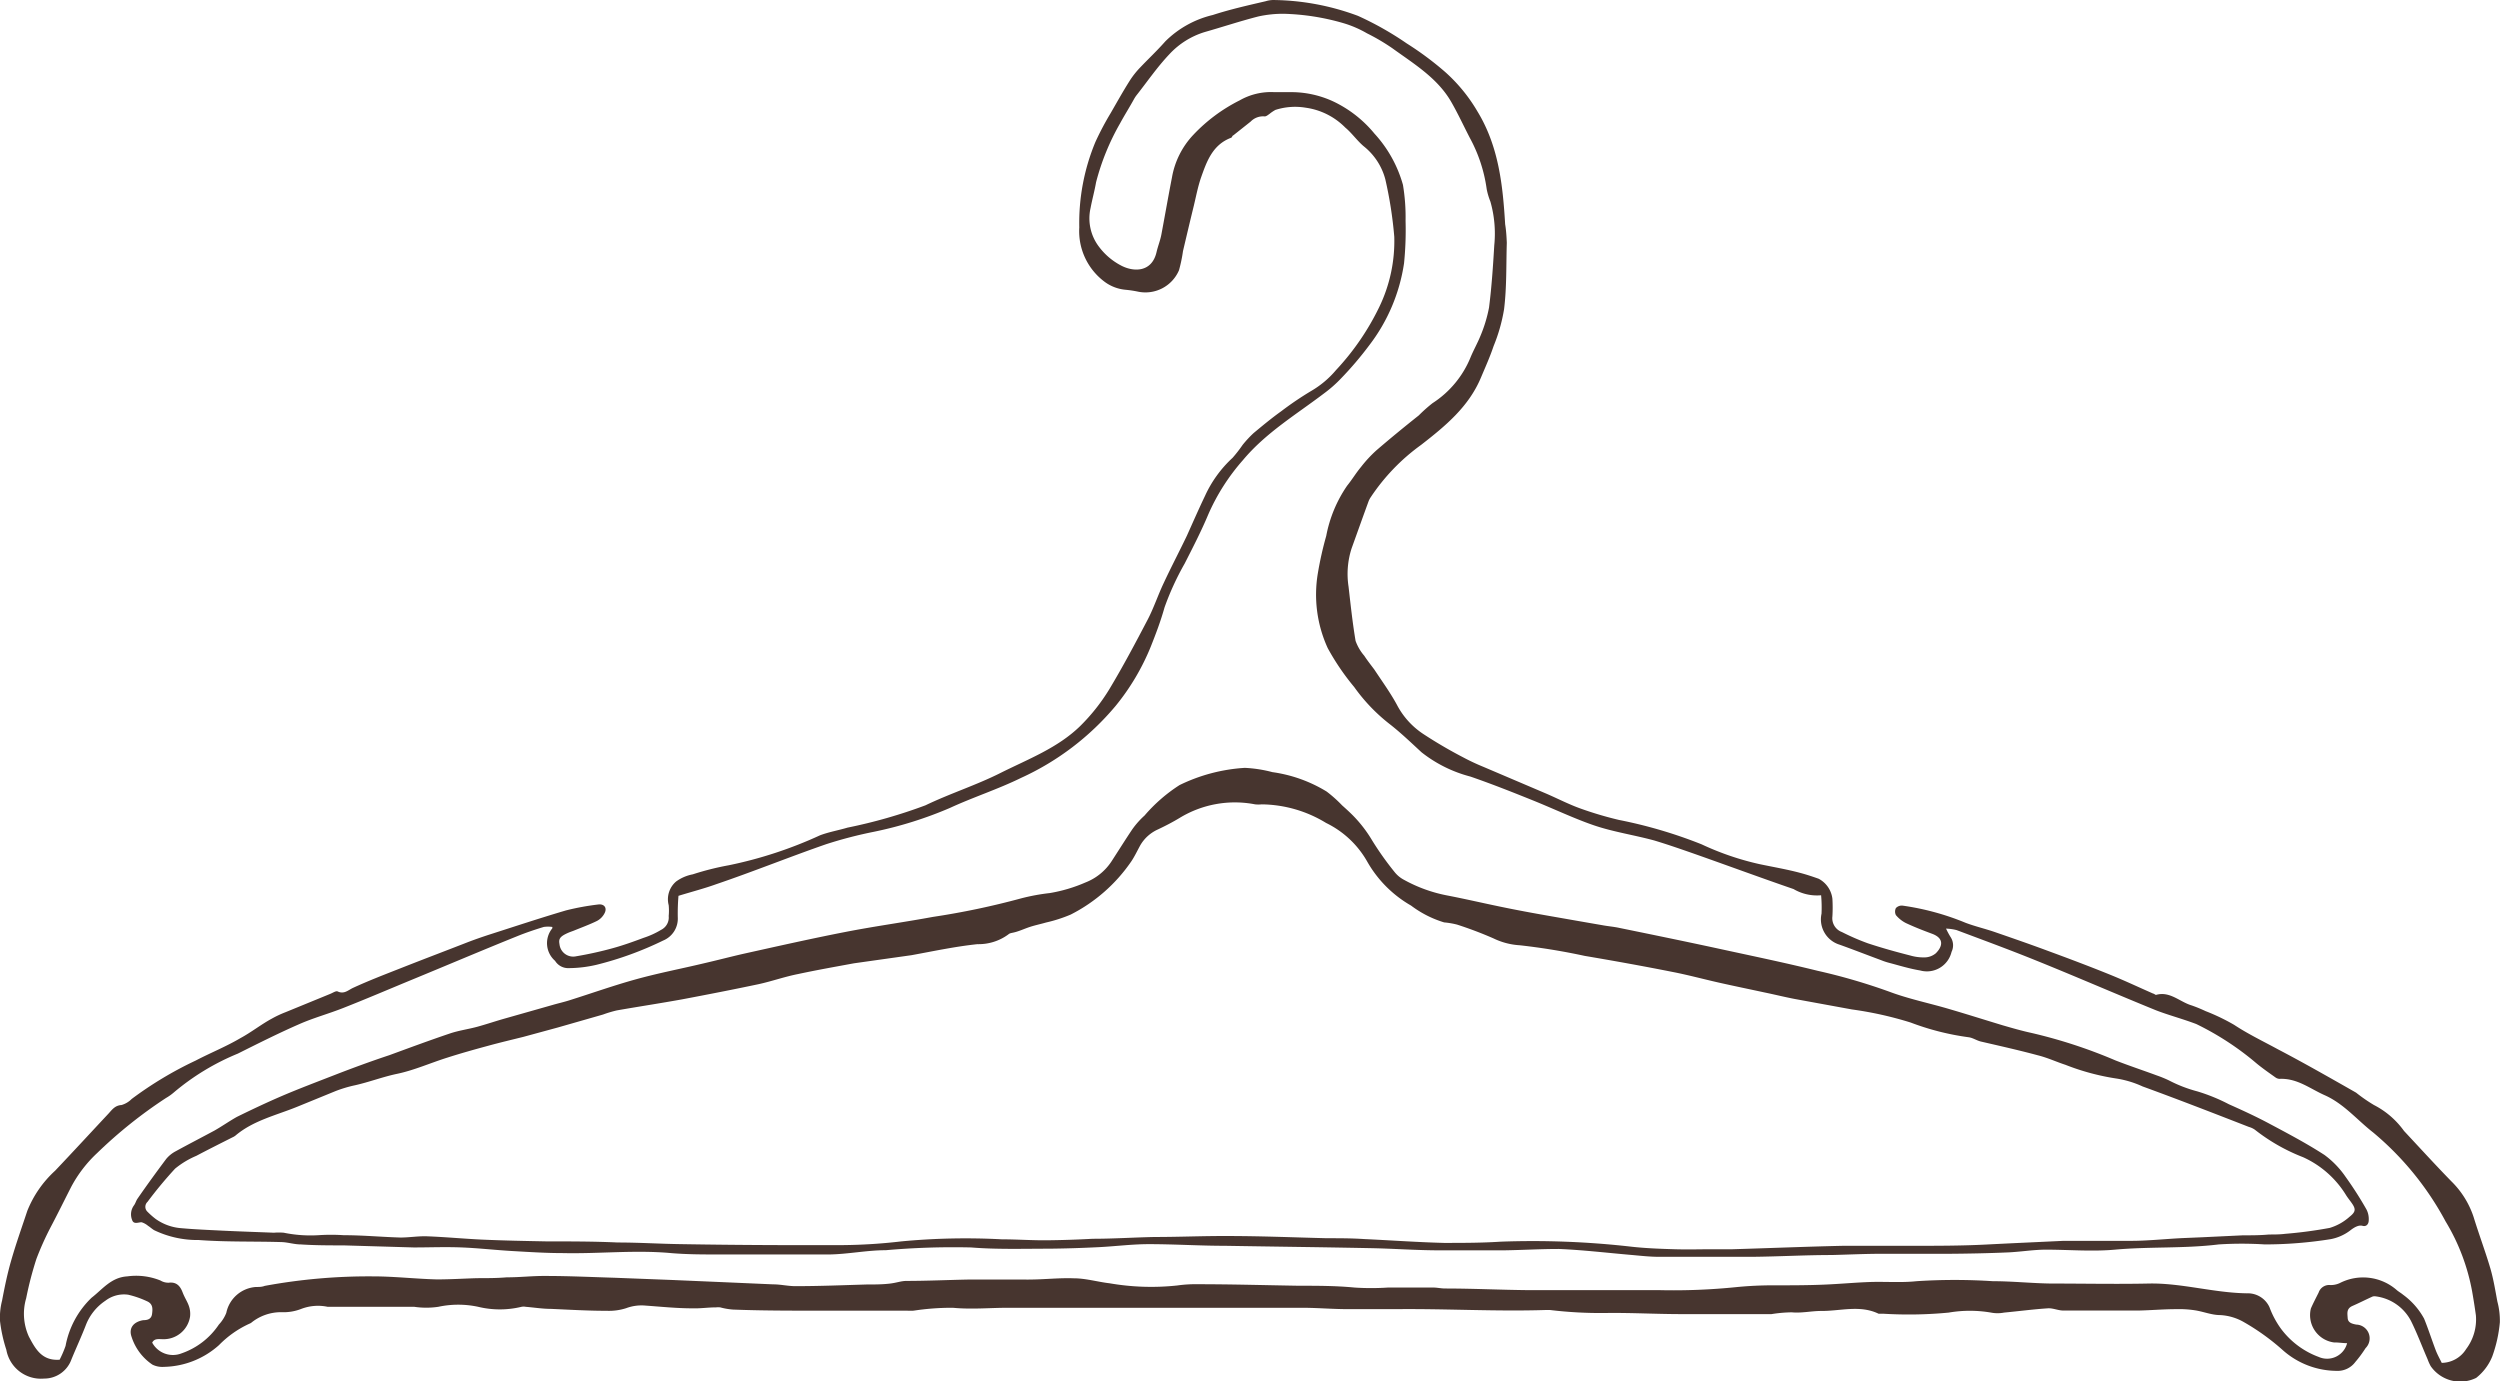
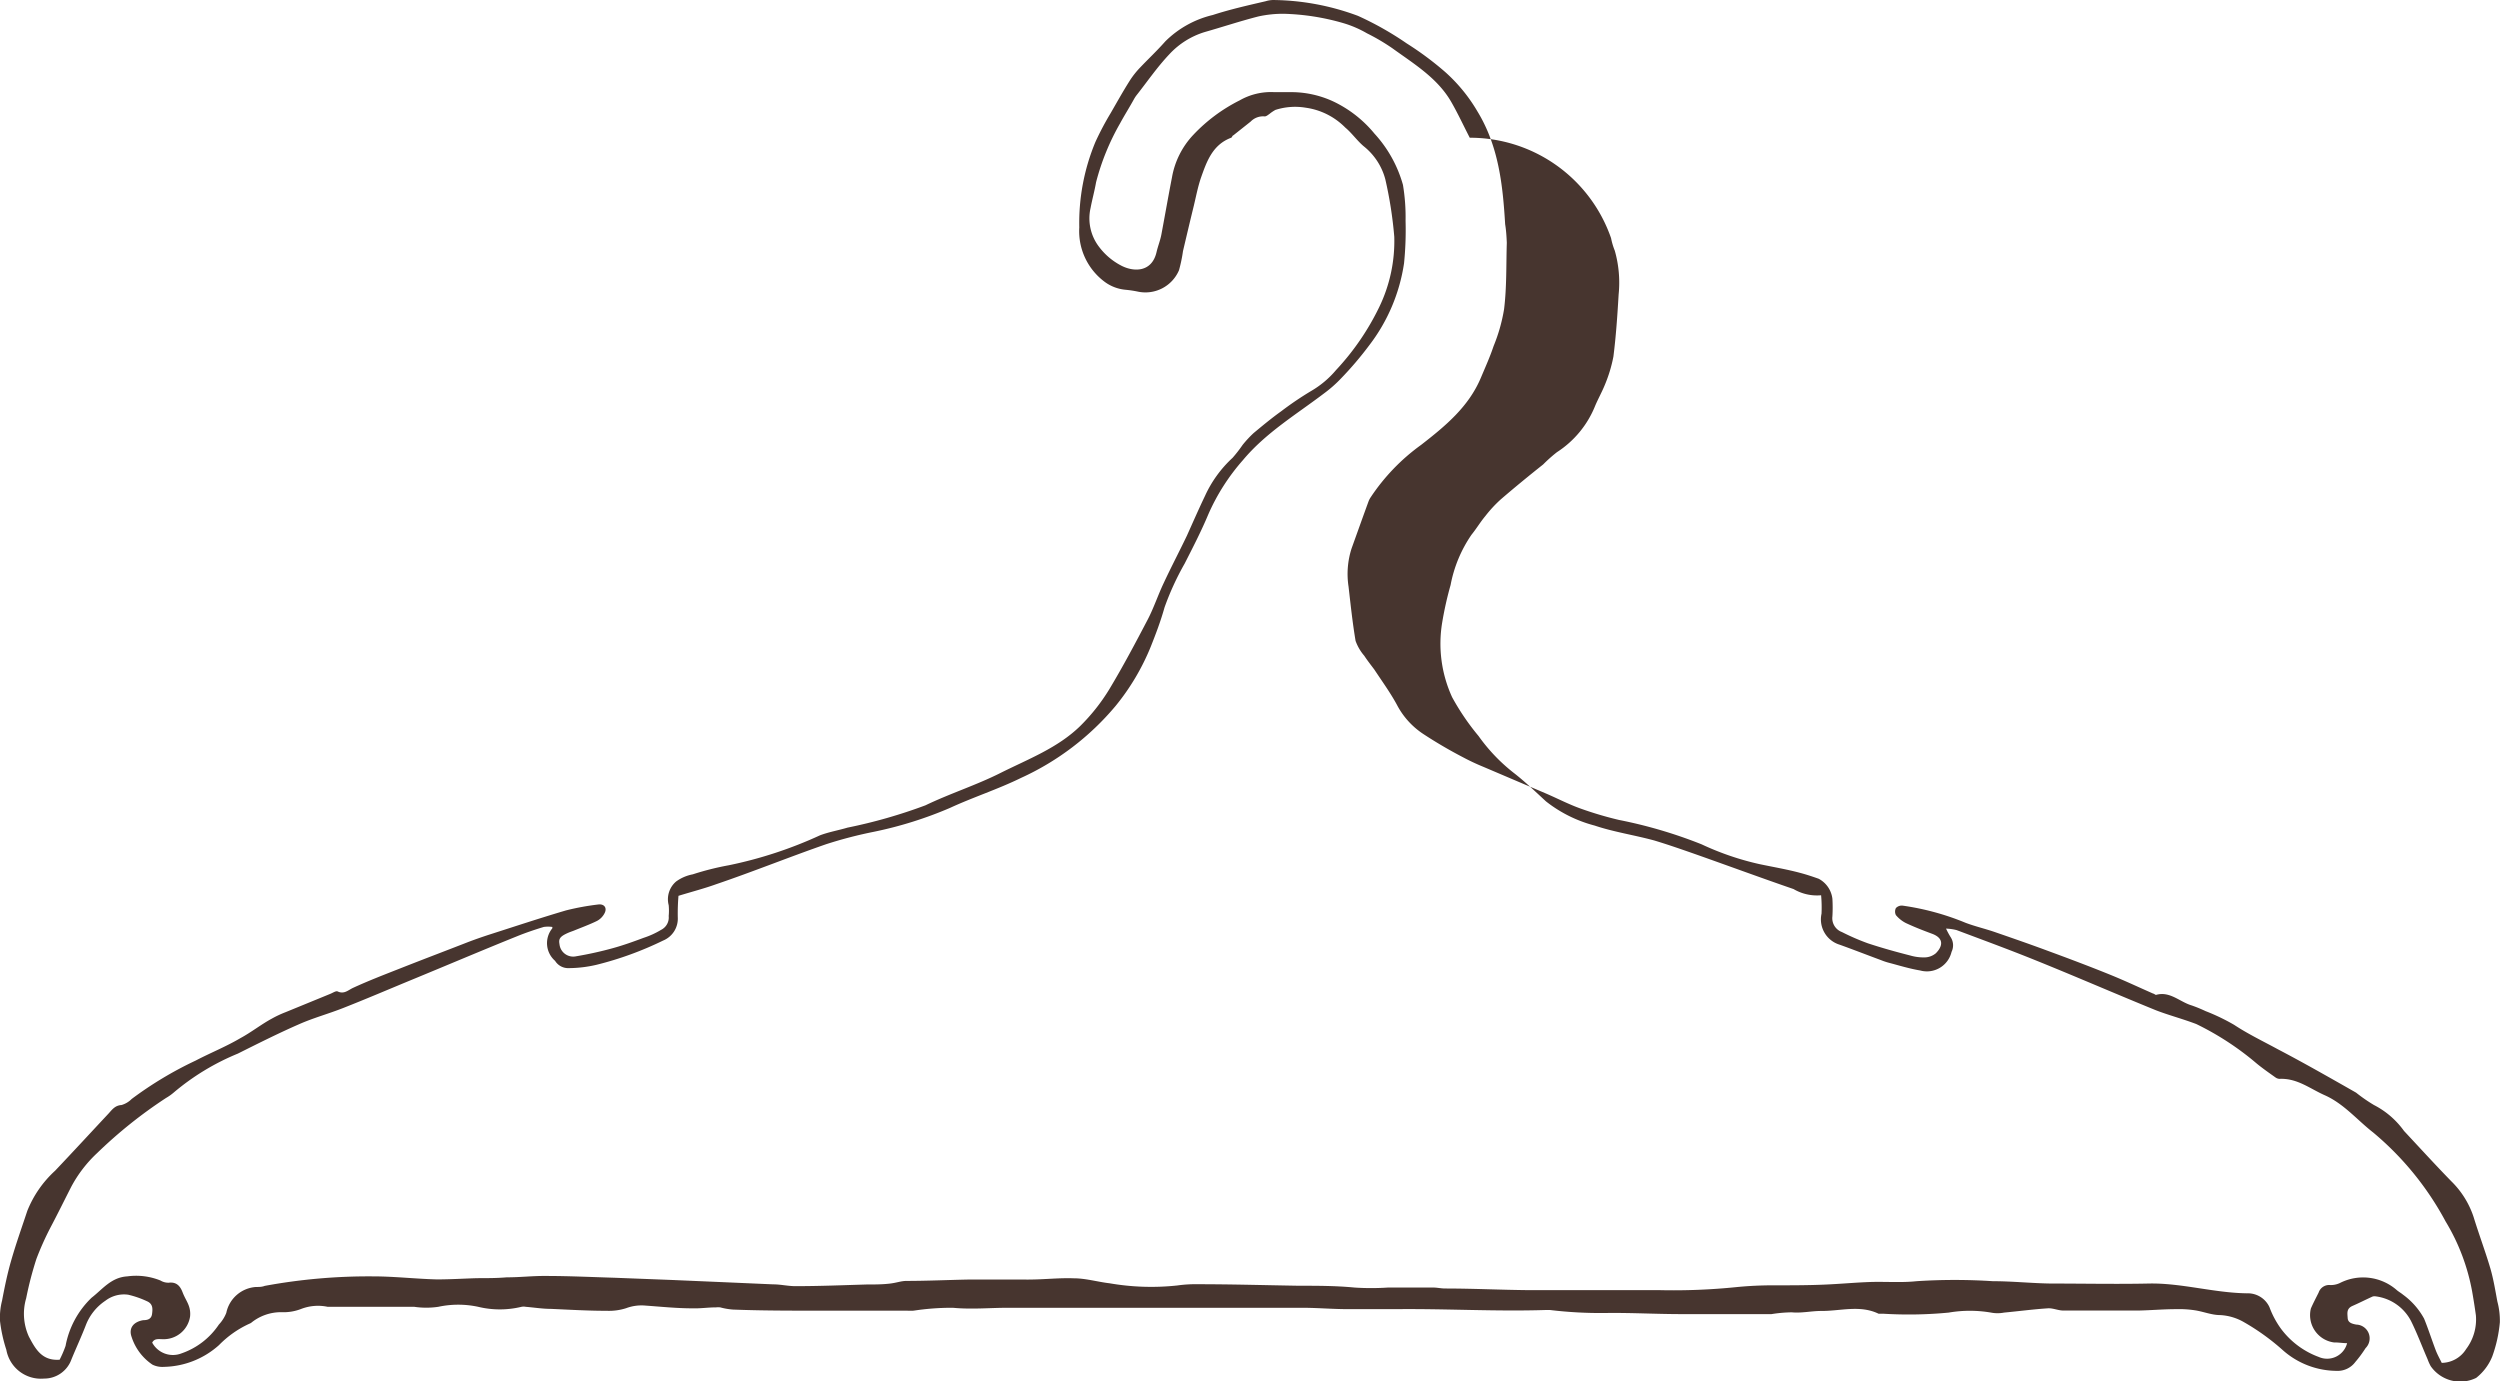
<svg xmlns="http://www.w3.org/2000/svg" viewBox="0 0 181.51 100.29">
  <defs>
    <style>.cls-1{fill:#47352f;}</style>
  </defs>
  <g id="Слой_2" data-name="Слой 2">
    <g id="Layer_1" data-name="Layer 1">
-       <path class="cls-1" d="M109.4,17.63c-.05,1.59,0,3.22-.2,4.83a12.26,12.26,0,0,1-.76,2.67c-.26.78-.6,1.53-.92,2.29-.89,2.12-2.58,3.51-4.34,4.88a14.7,14.7,0,0,0-3.66,3.8,1.51,1.51,0,0,0-.15.28c-.42,1.15-.83,2.3-1.24,3.44a6.05,6.05,0,0,0-.22,2.77c.15,1.31.29,2.63.51,3.94a3.42,3.42,0,0,0,.63,1.08c.23.35.49.68.73,1,.58.88,1.21,1.74,1.7,2.67a5.7,5.7,0,0,0,1.84,2,32.9,32.9,0,0,0,2.88,1.69,16,16,0,0,0,1.51.71l4.53,1.93c.86.37,1.68.8,2.56,1.11a26.08,26.08,0,0,0,2.74.81,34,34,0,0,1,6,1.77,20.32,20.32,0,0,0,4.21,1.44c1,.21,2,.38,2.93.63.46.12.91.27,1.36.43a1.89,1.89,0,0,1,1,1.46,10.78,10.78,0,0,1,0,1.27,1.07,1.07,0,0,0,.69,1.14,16.6,16.6,0,0,0,1.89.82c1,.33,2,.61,3.06.88a3.47,3.47,0,0,0,1.1.14,1.29,1.29,0,0,0,.77-.3c.45-.45.66-1.06-.26-1.41-.65-.24-1.29-.49-1.91-.78a2.29,2.29,0,0,1-.73-.58.57.57,0,0,1,0-.51.59.59,0,0,1,.47-.18A18.78,18.78,0,0,1,142.71,67c.69.26,1.42.43,2.12.67,1.3.45,2.6.9,3.89,1.38,1.55.57,3.09,1.15,4.61,1.77,1,.41,2,.88,3,1.32.07,0,.16.11.22.09,1-.28,1.72.52,2.58.77a10,10,0,0,1,1,.41,14.63,14.63,0,0,1,2.08,1c1,.66,2.1,1.19,3.17,1.77,1.91,1,3.8,2.08,5.68,3.15a11.67,11.67,0,0,0,1.3.9,6.11,6.11,0,0,1,2.18,1.88c1.14,1.22,2.27,2.46,3.44,3.66a6.46,6.46,0,0,1,1.62,2.61c.38,1.24.84,2.46,1.21,3.71.23.79.36,1.61.51,2.41A5.4,5.4,0,0,1,181.5,96a9.91,9.91,0,0,1-.55,2.48,3.77,3.77,0,0,1-1.17,1.56,2.61,2.61,0,0,1-3.3-.85,3.32,3.32,0,0,1-.23-.51c-.4-.92-.75-1.86-1.19-2.75a3.37,3.37,0,0,0-2.58-1.81.46.46,0,0,0-.3.05c-.46.21-.91.44-1.37.64s-.38.53-.36.88.32.42.62.48a1,1,0,0,1,.68,1.71c-.23.36-.48.7-.74,1a1.6,1.6,0,0,1-1.37.65A5.94,5.94,0,0,1,165.71,98,16.51,16.51,0,0,0,162.93,96a3.84,3.84,0,0,0-1.74-.52c-.62,0-1.23-.26-1.85-.35a7.54,7.54,0,0,0-1.34-.08c-.9,0-1.8.08-2.7.1-1.83,0-3.67,0-5.5,0-.37,0-.76-.19-1.13-.16-1.06.07-2.11.21-3.17.31a2.49,2.49,0,0,1-.94,0,9.1,9.1,0,0,0-3.08,0,30.4,30.4,0,0,1-4.77.08c-.11,0-.23,0-.32,0-1.35-.65-2.76-.19-4.15-.2-.72,0-1.44.17-2.15.1a10,10,0,0,0-1.47.13l-1.68,0h-1.59c-.56,0-1.12,0-1.68,0s-1.06,0-1.6,0c-1.85,0-3.7-.11-5.55-.08a30.82,30.82,0,0,1-4-.22h-.24c-3.64.12-7.28-.1-10.92-.06-1.14,0-2.29,0-3.43,0s-2.17-.09-3.25-.1c-3.33,0-6.65,0-10,0l-11.5,0c-1.32,0-2.64.13-4,0a18.31,18.31,0,0,0-2.85.21,3.89,3.89,0,0,1-.47,0H61.09c-.55,0-1.1,0-1.65,0-2.07,0-4.15,0-6.22-.08a5,5,0,0,1-.93-.16,1.57,1.57,0,0,0-.3,0c-.57,0-1.15.09-1.72.07-1.14,0-2.28-.12-3.42-.2a3.17,3.17,0,0,0-1.39.19,4.09,4.09,0,0,1-1.4.19c-1.36,0-2.71-.08-4.06-.14-.61,0-1.22-.1-1.83-.15a.82.82,0,0,0-.31,0,6.67,6.67,0,0,1-3.14,0,6.92,6.92,0,0,0-2.9,0,6,6,0,0,1-1.74,0l-5.9,0c-.13,0-.26,0-.39,0a3.4,3.4,0,0,0-1.94.16,3.52,3.52,0,0,1-1.41.23,3.43,3.43,0,0,0-2.14.72.59.59,0,0,1-.2.12,7.37,7.37,0,0,0-2.2,1.55,6.17,6.17,0,0,1-4,1.58,1.63,1.63,0,0,1-.83-.16,3.83,3.83,0,0,1-1.51-2c-.24-.65.13-1.11.84-1.23.3,0,.59-.07.64-.45s.07-.74-.38-.93A6.86,6.86,0,0,0,9.3,94a2.22,2.22,0,0,0-1.65.44,3.74,3.74,0,0,0-1.39,1.7c-.33.86-.72,1.7-1.07,2.55a2.1,2.1,0,0,1-2,1.4A2.55,2.55,0,0,1,.46,98,10.77,10.77,0,0,1,0,95.91a4.94,4.94,0,0,1,.15-1.48c.19-1,.38-1.93.65-2.87.35-1.23.78-2.43,1.18-3.64A7.91,7.91,0,0,1,4,85c1.3-1.37,2.58-2.76,3.87-4.14.26-.28.47-.6.95-.63a1.69,1.69,0,0,0,.74-.44A26.84,26.84,0,0,1,14.21,77c1.07-.56,2.18-1,3.25-1.63.78-.42,1.51-1,2.27-1.41a7.58,7.58,0,0,1,1-.47L24,72.15c.17-.07.39-.22.51-.17.48.23.77-.1,1.15-.27,1.09-.5,2.2-.93,3.32-1.37,1.67-.66,3.36-1.3,5-1.94.55-.21,1.1-.4,1.66-.58,1.81-.58,3.62-1.18,5.45-1.72a18.52,18.52,0,0,1,2.34-.43c.44-.06.67.25.46.64a1.3,1.3,0,0,1-.54.55c-.55.27-1.13.48-1.69.71l-.3.11c-.67.28-.82.45-.74.86a1,1,0,0,0,1.21.89,26.24,26.24,0,0,0,2.63-.58c.77-.21,1.52-.48,2.27-.76A6.11,6.11,0,0,0,48,67.51a1,1,0,0,0,.55-1,4.13,4.13,0,0,0,0-.79A1.69,1.69,0,0,1,49.09,64a3,3,0,0,1,1.21-.52,20.09,20.09,0,0,1,2.62-.66,30.47,30.47,0,0,0,6.61-2.17c.66-.25,1.37-.37,2-.56a37.28,37.28,0,0,0,5.66-1.62C69,57.6,70.9,57,72.66,56.11c2-1,4.12-1.8,5.75-3.38a14,14,0,0,0,2.12-2.67c1-1.66,1.91-3.38,2.81-5.1.44-.85.74-1.77,1.15-2.63.54-1.16,1.13-2.28,1.68-3.43.45-1,.86-1.94,1.32-2.9a8.62,8.62,0,0,1,2-2.76,9.8,9.8,0,0,0,.73-.94,8.15,8.15,0,0,1,.8-.86c.65-.54,1.3-1.08,2-1.58a23.64,23.64,0,0,1,2.17-1.47A6.9,6.9,0,0,0,97,26.87a18.45,18.45,0,0,0,3.14-4.58,11,11,0,0,0,1.09-5.1,29.62,29.62,0,0,0-.65-4.17A4.55,4.55,0,0,0,99,10.61c-.48-.41-.85-.95-1.33-1.35a5,5,0,0,0-2.87-1.44,4.68,4.68,0,0,0-2.2.16,3,3,0,0,0-.43.29c-.11.08-.26.2-.37.18a1.26,1.26,0,0,0-1,.38l-1.26,1c-.06,0-.09.15-.15.17-1.36.51-1.78,1.73-2.2,2.92-.22.65-.35,1.33-.51,2-.27,1.1-.53,2.21-.79,3.31a10.71,10.71,0,0,1-.29,1.39,2.65,2.65,0,0,1-3,1.55,8.1,8.1,0,0,0-.86-.13,3,3,0,0,1-1.47-.53,4.58,4.58,0,0,1-1.91-4,15.3,15.3,0,0,1,1.17-6.2,21,21,0,0,1,1.11-2.1c.45-.78.89-1.57,1.37-2.33a6.24,6.24,0,0,1,.79-1C83.38,4.27,84,3.69,84.61,3a7.26,7.26,0,0,1,3.44-1.91c1.26-.41,2.55-.7,3.84-1A2,2,0,0,1,92.43,0a18.13,18.13,0,0,1,6.16,1.15,22.76,22.76,0,0,1,3.54,2,22.74,22.74,0,0,1,2.81,2.09,11.86,11.86,0,0,1,2.34,2.87c1.53,2.52,1.83,5.33,2,8.17C109.35,16.7,109.38,17.15,109.4,17.63ZM132.22,65a3.36,3.36,0,0,1-2-.45c-2.38-.82-4.74-1.69-7.12-2.53-1-.35-2-.7-3-1-1.43-.39-2.92-.61-4.32-1.08s-3-1.23-4.49-1.83-3-1.2-4.54-1.73a9.65,9.65,0,0,1-3.54-1.76c-.78-.72-1.55-1.46-2.38-2.1a12.82,12.82,0,0,1-2.51-2.64,17.52,17.52,0,0,1-1.92-2.82,9.33,9.33,0,0,1-.72-5.43,24.89,24.89,0,0,1,.61-2.72,9.55,9.55,0,0,1,1.52-3.65c.35-.43.64-.92,1-1.35a9.34,9.34,0,0,1,1.13-1.22c1-.86,2-1.68,3.07-2.53a10.65,10.65,0,0,1,1-.89,7.18,7.18,0,0,0,2.78-3.38c.21-.49.49-1,.67-1.44a10.35,10.35,0,0,0,.65-2.12c.19-1.5.29-3,.38-4.52a8.49,8.49,0,0,0-.28-3.17,5,5,0,0,1-.27-.91A10.84,10.84,0,0,0,106.71,10c-.45-.87-.86-1.76-1.35-2.61-1-1.73-2.7-2.75-4.26-3.88a15,15,0,0,0-1.85-1.09,7.89,7.89,0,0,0-1.75-.75A17,17,0,0,0,93.19,1a8.43,8.43,0,0,0-1.81.19c-1.3.33-2.59.76-3.89,1.13a5.8,5.8,0,0,0-2.6,1.63c-.88.93-1.61,2-2.4,3a2.46,2.46,0,0,0-.17.27c-.32.58-.68,1.15-1,1.74a17.27,17.27,0,0,0-1.74,4.27c-.11.63-.28,1.24-.4,1.87a3.4,3.4,0,0,0,.63,2.84,4.73,4.73,0,0,0,1.55,1.32c.91.5,2.29.55,2.62-1,.1-.41.26-.81.34-1.23.26-1.38.5-2.77.77-4.15a6,6,0,0,1,1.55-3.09A12,12,0,0,1,90,7.29a4.58,4.58,0,0,1,2.51-.6c.43,0,.85,0,1.28,0a7.25,7.25,0,0,1,3,.67,8.67,8.67,0,0,1,3,2.34,9.14,9.14,0,0,1,2.07,3.72,14.31,14.31,0,0,1,.19,2.62,24.1,24.1,0,0,1-.11,3.07,12.88,12.88,0,0,1-2.52,5.95,24.85,24.85,0,0,1-2.06,2.42,9.22,9.22,0,0,1-1.24,1.09c-2,1.52-4.22,2.85-5.88,4.84a15.11,15.11,0,0,0-2.51,3.93c-.51,1.22-1.12,2.4-1.72,3.58a19.92,19.92,0,0,0-1.46,3.18c-.28,1-.63,1.92-1,2.85A16.76,16.76,0,0,1,81,51.25a19.48,19.48,0,0,1-6.87,5.23c-1.67.82-3.45,1.39-5.14,2.17a28.49,28.49,0,0,1-5.54,1.74,31.38,31.38,0,0,0-3.46.9c-2.68.93-5.32,2-8,2.91-.86.31-1.75.54-2.73.84a15.34,15.34,0,0,0-.05,1.56,1.72,1.72,0,0,1-1.07,1.69,24.36,24.36,0,0,1-4.84,1.76,9,9,0,0,1-2,.24,1.12,1.12,0,0,1-1-.53,1.7,1.7,0,0,1-.2-2.36.28.28,0,0,0,0-.1,2.14,2.14,0,0,0-.62,0c-.66.2-1.31.42-1.95.68C35,69,32.39,70.11,29.79,71.18c-1.62.67-3.23,1.36-4.86,2-1.06.42-2.17.72-3.21,1.18-1.51.66-3,1.41-4.46,2.14a17.45,17.45,0,0,0-4.62,2.8,3.68,3.68,0,0,1-.59.42,33.6,33.6,0,0,0-5,4,9.36,9.36,0,0,0-1.88,2.45c-.51,1-1,2-1.53,3a21.34,21.34,0,0,0-1,2.24,25.37,25.37,0,0,0-.74,2.85,4,4,0,0,0,.2,2.79c.46.86.93,1.77,2.23,1.67a7.85,7.85,0,0,0,.43-1,6.49,6.49,0,0,1,1.89-3.5c.8-.62,1.42-1.48,2.59-1.55a4.71,4.71,0,0,1,2.41.3,1.11,1.11,0,0,0,.6.16c.56-.07.83.24,1,.68s.34.66.46,1a1.73,1.73,0,0,1,.09.78,1.94,1.94,0,0,1-2,1.64c-.27,0-.59-.07-.75.25a1.71,1.71,0,0,0,2.13.78,5.37,5.37,0,0,0,2.71-2.09,2.66,2.66,0,0,0,.54-.85,2.36,2.36,0,0,1,2.16-1.88c.21,0,.43,0,.63-.08a41.54,41.54,0,0,1,7.86-.69c1.54,0,3.08.18,4.63.22,1,0,1.95-.06,2.93-.09.71,0,1.43,0,2.14-.06,1,0,1.89-.11,2.84-.1,1.67,0,3.33.08,5,.13l4.14.16,3.72.16,3.66.16c.56,0,1.11.14,1.66.13,1.7,0,3.4-.07,5.1-.12.55,0,1.11,0,1.66-.06s.82-.19,1.24-.2c1.51,0,3-.07,4.55-.1h.79l3.34,0a2,2,0,0,0,.24,0c1.08,0,2.16-.13,3.24-.09.87,0,1.73.26,2.59.36a17.71,17.71,0,0,0,4.93.16A9.41,9.41,0,0,1,87,93.24c2.42,0,4.84.07,7.26.11,1.36,0,2.72,0,4.07.13a18.19,18.19,0,0,0,2.45,0l3.26,0c.3,0,.59.07.88.07,2,0,4,.1,6.07.12,3.17,0,6.33,0,9.5,0a45,45,0,0,0,5.57-.22,27,27,0,0,1,2.7-.13c1.22,0,2.44,0,3.65-.05s2.22-.15,3.33-.19,2.29.06,3.41-.06a42.67,42.67,0,0,1,5.54,0c1.4,0,2.8.15,4.2.17,2.37,0,4.74.05,7.11,0s4.74.68,7.14.71a1.73,1.73,0,0,1,1.63,1,6.51,6.51,0,0,0,.83,1.56,6,6,0,0,0,2.75,2.06,1.5,1.5,0,0,0,2.06-1c-.32,0-.63-.06-.93-.05A2,2,0,0,1,167.78,95c.17-.39.37-.77.56-1.15a.81.81,0,0,1,.86-.55,1.54,1.54,0,0,0,.69-.15,3.71,3.71,0,0,1,4.13.52c.14.12.31.21.45.33A5.26,5.26,0,0,1,176,95.74c.31.76.56,1.55.85,2.31.12.31.29.61.43.9a2.12,2.12,0,0,0,1.77-1,3.57,3.57,0,0,0,.71-2.45c-.08-.58-.17-1.15-.27-1.72a15,15,0,0,0-1.93-5.1,21.79,21.79,0,0,0-5.25-6.45c-1.17-.91-2.13-2.09-3.52-2.71-1.07-.47-2-1.25-3.29-1.19a.55.55,0,0,1-.3-.11c-.45-.32-.91-.64-1.35-1a20.74,20.74,0,0,0-4.39-2.87c-1-.38-2-.64-2.93-1-2.9-1.18-5.77-2.43-8.67-3.6-1.92-.78-3.86-1.49-5.8-2.22a3.63,3.63,0,0,0-.77-.11,5.66,5.66,0,0,0,.34.63,1.08,1.08,0,0,1,.06,1.06,1.84,1.84,0,0,1-2.28,1.35c-.78-.13-1.55-.37-2.31-.57a4.72,4.72,0,0,1-.53-.18c-1-.37-2-.76-3-1.12a1.92,1.92,0,0,1-1.32-2.25A9.85,9.85,0,0,0,132.22,65Z" />
-       <path class="cls-1" d="M164.43,90.35a26.57,26.57,0,0,0-3.34,0c-2.51.31-5,.15-7.54.38-1.67.15-3.35,0-5,0-.92,0-1.85.16-2.77.2-1.41.06-2.81.09-4.22.1-1.65,0-3.29,0-4.93,0-1.22,0-2.44.06-3.65.09-1.91,0-3.82.11-5.74.13q-3.39,0-6.78,0c-.69,0-1.37-.08-2.06-.14-1.74-.15-3.49-.36-5.23-.43-1.33,0-2.66.08-4,.1-1.54,0-3.08,0-4.62,0-1.7,0-3.4-.13-5.09-.16-3.5-.07-7-.11-10.51-.17-1.85,0-3.69-.12-5.54-.12-1.22,0-2.44.16-3.66.22s-2.44.1-3.66.11c-1.86,0-3.73.06-5.57-.09a55.86,55.86,0,0,0-6.21.2c-1.37,0-2.74.29-4.12.31-2.63,0-5.26,0-7.89,0-1.2,0-2.4,0-3.58-.1-2.63-.24-5.25.06-7.87,0-1.22,0-2.44-.08-3.66-.15s-2.43-.21-3.65-.26-2.33,0-3.5,0l-5.1-.15c-1,0-2.07,0-3.11-.07-.47,0-.94-.16-1.41-.17-2-.06-4,0-6-.15a7.23,7.23,0,0,1-3.22-.71c-.16-.09-.29-.22-.45-.32a1.37,1.37,0,0,0-.47-.26c-.24,0-.58.18-.69-.17a1.1,1.1,0,0,1,.14-1.06c.11-.15.15-.34.26-.49.69-1,1.37-1.93,2.08-2.88a2.26,2.26,0,0,1,.68-.55c.93-.51,1.88-1,2.81-1.5.55-.31,1.07-.68,1.64-1,1.1-.54,2.2-1.06,3.32-1.54s2.49-1,3.75-1.49,2.64-1,4-1.45c1.47-.54,2.93-1.08,4.41-1.58.66-.22,1.35-.31,2-.49s1.27-.39,1.9-.57l3.52-1c.41-.12.82-.21,1.23-.34,1.62-.51,3.22-1.08,4.85-1.53s3.2-.75,4.8-1.13c1-.23,2-.49,2.95-.71,2.48-.55,5-1.12,7.47-1.6,2.1-.41,4.23-.7,6.34-1.09a56.07,56.07,0,0,0,6.38-1.34,14.93,14.93,0,0,1,2.1-.39,11,11,0,0,0,2.59-.77,4,4,0,0,0,1.89-1.53c.5-.77,1-1.57,1.51-2.33a6.08,6.08,0,0,1,.89-1A11.59,11.59,0,0,1,85.64,57a12.49,12.49,0,0,1,4.74-1.25,9.51,9.51,0,0,1,2,.31,10.25,10.25,0,0,1,3.94,1.41,9.45,9.45,0,0,1,1.12,1c.29.26.59.53.86.81a9.45,9.45,0,0,1,1.3,1.7,21.86,21.86,0,0,0,1.65,2.33,2.13,2.13,0,0,0,.67.56A10.6,10.6,0,0,0,105,65c1.3.25,2.59.55,3.89.82s2.39.47,3.59.68,2.56.45,3.84.67c.42.08.84.11,1.25.2,2.44.5,4.88,1,7.32,1.53s4.71,1,7.06,1.58A43.3,43.3,0,0,1,137.17,72c1.41.53,2.9.83,4.35,1.26,1.3.38,2.59.79,3.88,1.18.69.2,1.38.4,2.07.55a36.49,36.49,0,0,1,6.12,2c1,.39,2,.72,3,1.09a8.53,8.53,0,0,1,.88.36,10,10,0,0,0,2.07.8,13.15,13.15,0,0,1,2.28.93c.94.42,1.88.85,2.79,1.33,1.41.75,2.82,1.49,4.15,2.35a6.57,6.57,0,0,1,1.53,1.58,26.14,26.14,0,0,1,1.53,2.39,1.53,1.53,0,0,1,.16.77c0,.27-.16.49-.45.41s-.62.12-.9.34a3.37,3.37,0,0,1-1.43.63A30.3,30.3,0,0,1,164.43,90.35Zm-85.09-.41v0c1.51,0,3-.1,4.53-.13,1.76,0,3.51-.08,5.27-.07,2.39,0,4.79.1,7.18.16.91,0,1.81,0,2.71.06,1.94.09,3.87.23,5.8.28,1.38,0,2.76,0,4.13-.09a63.2,63.2,0,0,1,9.53.37c1,.11,2.06.15,3.1.18s1.79,0,2.69,0c.5,0,1,0,1.5,0,2.69-.08,5.37-.19,8.05-.25,1.7,0,3.39,0,5.09,0s3.5,0,5.25-.09,3.76-.18,5.65-.27c.47,0,1,0,1.42,0,1.17,0,2.34,0,3.51,0s2.48-.14,3.72-.2l1.42-.06,2.94-.14c.63,0,1.27,0,1.91-.06.39,0,.79,0,1.18-.05a31.71,31.71,0,0,0,3.23-.43,3.77,3.77,0,0,0,1.44-.81c.48-.38.46-.58.1-1.07-.13-.18-.26-.34-.37-.52a7.08,7.08,0,0,0-3.1-2.73,13.64,13.64,0,0,1-3.51-2,1.42,1.42,0,0,0-.43-.2c-2.57-1-5.14-2-7.72-2.94a7.19,7.19,0,0,0-1.87-.57,17.06,17.06,0,0,1-3.73-1c-.65-.21-1.28-.51-2-.69-1.37-.37-2.76-.68-4.14-1-.3-.07-.58-.27-.88-.31a18.93,18.93,0,0,1-4.22-1.07,26.18,26.18,0,0,0-4.26-.95l-4.15-.76c-.73-.14-1.45-.32-2.18-.47-1.11-.24-2.23-.47-3.34-.72s-2.25-.56-3.39-.78c-2.11-.42-4.23-.8-6.35-1.16a46.68,46.68,0,0,0-4.71-.77,5.05,5.05,0,0,1-1.91-.5,28.12,28.12,0,0,0-2.64-1,5.77,5.77,0,0,0-.94-.16,7.67,7.67,0,0,1-2.4-1.22,8.53,8.53,0,0,1-3.17-3.17,6.9,6.9,0,0,0-3-2.83,9.14,9.14,0,0,0-4.67-1.35,2.53,2.53,0,0,1-.48,0,7.71,7.71,0,0,0-5.51,1c-.5.3-1,.56-1.55.82a2.81,2.81,0,0,0-1.28,1.15c-.22.4-.41.81-.66,1.18a11.8,11.8,0,0,1-4.39,3.85,10.52,10.52,0,0,1-1.8.58c-.38.11-.77.19-1.14.31s-.64.25-1,.36-.45.07-.6.2a3.65,3.65,0,0,1-2.23.7c-1.62.17-3.2.51-4.79.8L62,69.94c-1.35.25-2.71.49-4.06.78-1,.2-1.89.52-2.84.73-1.84.39-3.69.75-5.54,1.1-1.59.29-3.19.53-4.78.81a8.67,8.67,0,0,0-1,.3l-3.28.94L38,75.28c-.84.21-1.69.41-2.53.64-1,.27-2,.55-3,.87-1.21.38-2.39.91-3.62,1.17-1.06.22-2.06.61-3.1.84a9.38,9.38,0,0,0-1.37.41l-2.79,1.14c-1.54.63-3.21,1-4.51,2.11a1.05,1.05,0,0,1-.21.12c-.87.44-1.75.88-2.62,1.34a6.26,6.26,0,0,0-1.54.93,30.18,30.18,0,0,0-2,2.41.49.49,0,0,0,0,.72,5.78,5.78,0,0,0,.59.52,3.68,3.68,0,0,0,1.85.67c1,.09,2,.13,3,.18,1.24.06,2.49.1,3.74.15a4.23,4.23,0,0,1,.71,0,9.64,9.64,0,0,0,2.52.18,14,14,0,0,1,1.83,0c1.38,0,2.75.13,4.13.17.63,0,1.27-.11,1.91-.09,1.35.05,2.7.18,4,.24,1.56.07,3.13.1,4.69.13,1.72,0,3.44,0,5.17.08,1.54,0,3.08.1,4.62.12q3.57.06,7.16.07c1.53,0,3.06,0,4.6,0a39.49,39.49,0,0,0,4.21-.27,49.41,49.41,0,0,1,7.3-.15c1.08,0,2.17.08,3.25.07S78.26,90,79.34,89.94Z" />
+       <path class="cls-1" d="M109.4,17.63c-.05,1.59,0,3.22-.2,4.83a12.26,12.26,0,0,1-.76,2.67c-.26.78-.6,1.53-.92,2.29-.89,2.12-2.58,3.51-4.34,4.88a14.7,14.7,0,0,0-3.66,3.8,1.51,1.51,0,0,0-.15.28c-.42,1.15-.83,2.3-1.24,3.44a6.05,6.05,0,0,0-.22,2.77c.15,1.31.29,2.63.51,3.94a3.42,3.42,0,0,0,.63,1.08c.23.35.49.68.73,1,.58.88,1.21,1.74,1.7,2.67a5.7,5.7,0,0,0,1.84,2,32.9,32.9,0,0,0,2.88,1.69,16,16,0,0,0,1.51.71l4.53,1.93c.86.37,1.68.8,2.56,1.11a26.08,26.08,0,0,0,2.74.81,34,34,0,0,1,6,1.77,20.32,20.32,0,0,0,4.21,1.44c1,.21,2,.38,2.93.63.46.12.91.27,1.36.43a1.89,1.89,0,0,1,1,1.46,10.78,10.78,0,0,1,0,1.27,1.07,1.07,0,0,0,.69,1.14,16.6,16.6,0,0,0,1.89.82c1,.33,2,.61,3.06.88a3.47,3.47,0,0,0,1.1.14,1.29,1.29,0,0,0,.77-.3c.45-.45.66-1.06-.26-1.41-.65-.24-1.29-.49-1.91-.78a2.29,2.29,0,0,1-.73-.58.57.57,0,0,1,0-.51.59.59,0,0,1,.47-.18A18.78,18.78,0,0,1,142.71,67c.69.26,1.42.43,2.12.67,1.3.45,2.6.9,3.89,1.38,1.55.57,3.09,1.15,4.61,1.77,1,.41,2,.88,3,1.32.07,0,.16.11.22.09,1-.28,1.72.52,2.58.77a10,10,0,0,1,1,.41,14.63,14.63,0,0,1,2.08,1c1,.66,2.1,1.19,3.17,1.77,1.91,1,3.8,2.08,5.68,3.15a11.67,11.67,0,0,0,1.3.9,6.11,6.11,0,0,1,2.18,1.88c1.14,1.22,2.27,2.46,3.44,3.66a6.46,6.46,0,0,1,1.62,2.61c.38,1.24.84,2.46,1.21,3.71.23.79.36,1.61.51,2.41A5.4,5.4,0,0,1,181.5,96a9.91,9.91,0,0,1-.55,2.48,3.77,3.77,0,0,1-1.17,1.56,2.61,2.61,0,0,1-3.3-.85,3.32,3.32,0,0,1-.23-.51c-.4-.92-.75-1.86-1.19-2.75a3.37,3.37,0,0,0-2.58-1.81.46.46,0,0,0-.3.05c-.46.21-.91.44-1.37.64s-.38.53-.36.88.32.42.62.48a1,1,0,0,1,.68,1.71c-.23.36-.48.7-.74,1a1.6,1.6,0,0,1-1.37.65A5.94,5.94,0,0,1,165.71,98,16.51,16.51,0,0,0,162.93,96a3.84,3.84,0,0,0-1.74-.52c-.62,0-1.23-.26-1.85-.35a7.54,7.54,0,0,0-1.34-.08c-.9,0-1.8.08-2.7.1-1.83,0-3.67,0-5.5,0-.37,0-.76-.19-1.13-.16-1.06.07-2.11.21-3.17.31a2.49,2.49,0,0,1-.94,0,9.1,9.1,0,0,0-3.08,0,30.4,30.4,0,0,1-4.77.08c-.11,0-.23,0-.32,0-1.35-.65-2.76-.19-4.15-.2-.72,0-1.44.17-2.15.1a10,10,0,0,0-1.47.13l-1.68,0h-1.59c-.56,0-1.12,0-1.68,0s-1.06,0-1.6,0c-1.85,0-3.7-.11-5.55-.08a30.82,30.82,0,0,1-4-.22h-.24c-3.64.12-7.28-.1-10.92-.06-1.14,0-2.29,0-3.43,0s-2.17-.09-3.25-.1c-3.33,0-6.65,0-10,0l-11.5,0c-1.32,0-2.64.13-4,0a18.31,18.31,0,0,0-2.85.21,3.89,3.89,0,0,1-.47,0H61.09c-.55,0-1.1,0-1.65,0-2.07,0-4.15,0-6.22-.08a5,5,0,0,1-.93-.16,1.57,1.57,0,0,0-.3,0c-.57,0-1.15.09-1.72.07-1.14,0-2.28-.12-3.42-.2a3.17,3.17,0,0,0-1.39.19,4.09,4.09,0,0,1-1.4.19c-1.36,0-2.71-.08-4.06-.14-.61,0-1.22-.1-1.83-.15a.82.82,0,0,0-.31,0,6.67,6.67,0,0,1-3.14,0,6.92,6.92,0,0,0-2.9,0,6,6,0,0,1-1.74,0l-5.9,0c-.13,0-.26,0-.39,0a3.4,3.4,0,0,0-1.94.16,3.52,3.52,0,0,1-1.41.23,3.43,3.43,0,0,0-2.14.72.59.59,0,0,1-.2.12,7.37,7.37,0,0,0-2.2,1.55,6.17,6.17,0,0,1-4,1.58,1.63,1.63,0,0,1-.83-.16,3.83,3.83,0,0,1-1.51-2c-.24-.65.13-1.11.84-1.23.3,0,.59-.07.64-.45s.07-.74-.38-.93A6.86,6.86,0,0,0,9.3,94a2.22,2.22,0,0,0-1.65.44,3.74,3.74,0,0,0-1.39,1.7c-.33.86-.72,1.7-1.07,2.55a2.1,2.1,0,0,1-2,1.4A2.55,2.55,0,0,1,.46,98,10.77,10.77,0,0,1,0,95.91a4.94,4.94,0,0,1,.15-1.48c.19-1,.38-1.93.65-2.87.35-1.23.78-2.43,1.18-3.64A7.91,7.91,0,0,1,4,85c1.3-1.37,2.58-2.76,3.87-4.14.26-.28.47-.6.95-.63a1.69,1.69,0,0,0,.74-.44A26.84,26.84,0,0,1,14.21,77c1.07-.56,2.18-1,3.25-1.63.78-.42,1.51-1,2.27-1.41a7.58,7.58,0,0,1,1-.47L24,72.15c.17-.07.39-.22.51-.17.48.23.77-.1,1.15-.27,1.09-.5,2.2-.93,3.32-1.37,1.67-.66,3.36-1.3,5-1.94.55-.21,1.1-.4,1.66-.58,1.81-.58,3.62-1.18,5.45-1.72a18.52,18.52,0,0,1,2.34-.43c.44-.06.67.25.46.64a1.3,1.3,0,0,1-.54.55c-.55.27-1.13.48-1.69.71l-.3.11c-.67.28-.82.45-.74.86a1,1,0,0,0,1.21.89,26.24,26.24,0,0,0,2.63-.58c.77-.21,1.52-.48,2.27-.76A6.11,6.11,0,0,0,48,67.51a1,1,0,0,0,.55-1,4.13,4.13,0,0,0,0-.79A1.69,1.69,0,0,1,49.09,64a3,3,0,0,1,1.21-.52,20.09,20.09,0,0,1,2.62-.66,30.47,30.47,0,0,0,6.61-2.17c.66-.25,1.37-.37,2-.56a37.28,37.28,0,0,0,5.66-1.62C69,57.6,70.9,57,72.66,56.11c2-1,4.12-1.8,5.75-3.38a14,14,0,0,0,2.12-2.67c1-1.66,1.91-3.38,2.81-5.1.44-.85.74-1.77,1.15-2.63.54-1.16,1.13-2.28,1.68-3.43.45-1,.86-1.94,1.32-2.9a8.62,8.62,0,0,1,2-2.76,9.8,9.8,0,0,0,.73-.94,8.15,8.15,0,0,1,.8-.86c.65-.54,1.3-1.08,2-1.58a23.64,23.64,0,0,1,2.17-1.47A6.9,6.9,0,0,0,97,26.87a18.45,18.45,0,0,0,3.14-4.58,11,11,0,0,0,1.09-5.1,29.62,29.62,0,0,0-.65-4.17A4.55,4.55,0,0,0,99,10.61c-.48-.41-.85-.95-1.33-1.35a5,5,0,0,0-2.87-1.44,4.68,4.68,0,0,0-2.2.16,3,3,0,0,0-.43.29c-.11.08-.26.2-.37.18a1.26,1.26,0,0,0-1,.38l-1.26,1c-.06,0-.09.15-.15.17-1.36.51-1.78,1.73-2.2,2.92-.22.65-.35,1.33-.51,2-.27,1.1-.53,2.21-.79,3.31a10.71,10.71,0,0,1-.29,1.39,2.65,2.65,0,0,1-3,1.55,8.1,8.1,0,0,0-.86-.13,3,3,0,0,1-1.47-.53,4.58,4.58,0,0,1-1.91-4,15.3,15.3,0,0,1,1.17-6.2,21,21,0,0,1,1.11-2.1c.45-.78.89-1.57,1.37-2.33a6.24,6.24,0,0,1,.79-1C83.38,4.27,84,3.69,84.61,3a7.26,7.26,0,0,1,3.44-1.91c1.26-.41,2.55-.7,3.84-1A2,2,0,0,1,92.43,0a18.13,18.13,0,0,1,6.16,1.15,22.76,22.76,0,0,1,3.54,2,22.74,22.74,0,0,1,2.81,2.09,11.86,11.86,0,0,1,2.34,2.87c1.53,2.52,1.83,5.33,2,8.17C109.35,16.7,109.38,17.15,109.4,17.63ZM132.22,65a3.36,3.36,0,0,1-2-.45c-2.38-.82-4.74-1.69-7.12-2.53-1-.35-2-.7-3-1-1.43-.39-2.92-.61-4.32-1.08a9.65,9.65,0,0,1-3.54-1.76c-.78-.72-1.55-1.46-2.38-2.1a12.82,12.82,0,0,1-2.51-2.64,17.52,17.52,0,0,1-1.92-2.82,9.33,9.33,0,0,1-.72-5.43,24.89,24.89,0,0,1,.61-2.72,9.55,9.55,0,0,1,1.52-3.65c.35-.43.64-.92,1-1.35a9.34,9.34,0,0,1,1.13-1.22c1-.86,2-1.68,3.07-2.53a10.65,10.65,0,0,1,1-.89,7.18,7.18,0,0,0,2.78-3.38c.21-.49.49-1,.67-1.44a10.35,10.35,0,0,0,.65-2.12c.19-1.5.29-3,.38-4.52a8.49,8.49,0,0,0-.28-3.17,5,5,0,0,1-.27-.91A10.84,10.84,0,0,0,106.71,10c-.45-.87-.86-1.76-1.35-2.61-1-1.73-2.7-2.75-4.26-3.88a15,15,0,0,0-1.85-1.09,7.89,7.89,0,0,0-1.75-.75A17,17,0,0,0,93.19,1a8.43,8.43,0,0,0-1.81.19c-1.3.33-2.59.76-3.89,1.13a5.8,5.8,0,0,0-2.6,1.63c-.88.93-1.61,2-2.4,3a2.46,2.46,0,0,0-.17.27c-.32.58-.68,1.15-1,1.74a17.27,17.27,0,0,0-1.74,4.27c-.11.63-.28,1.24-.4,1.87a3.4,3.4,0,0,0,.63,2.84,4.73,4.73,0,0,0,1.55,1.32c.91.5,2.29.55,2.62-1,.1-.41.26-.81.34-1.23.26-1.38.5-2.77.77-4.15a6,6,0,0,1,1.55-3.09A12,12,0,0,1,90,7.29a4.58,4.58,0,0,1,2.51-.6c.43,0,.85,0,1.28,0a7.25,7.25,0,0,1,3,.67,8.67,8.67,0,0,1,3,2.34,9.14,9.14,0,0,1,2.07,3.72,14.31,14.31,0,0,1,.19,2.62,24.1,24.1,0,0,1-.11,3.07,12.88,12.88,0,0,1-2.52,5.95,24.85,24.85,0,0,1-2.06,2.42,9.22,9.22,0,0,1-1.24,1.09c-2,1.52-4.22,2.85-5.88,4.84a15.11,15.11,0,0,0-2.51,3.93c-.51,1.22-1.12,2.4-1.72,3.58a19.92,19.92,0,0,0-1.46,3.18c-.28,1-.63,1.92-1,2.85A16.76,16.76,0,0,1,81,51.25a19.48,19.48,0,0,1-6.87,5.23c-1.67.82-3.45,1.39-5.14,2.17a28.49,28.49,0,0,1-5.54,1.74,31.38,31.38,0,0,0-3.46.9c-2.68.93-5.32,2-8,2.91-.86.31-1.75.54-2.73.84a15.34,15.34,0,0,0-.05,1.56,1.72,1.72,0,0,1-1.07,1.69,24.36,24.36,0,0,1-4.84,1.76,9,9,0,0,1-2,.24,1.12,1.12,0,0,1-1-.53,1.7,1.7,0,0,1-.2-2.36.28.28,0,0,0,0-.1,2.14,2.14,0,0,0-.62,0c-.66.2-1.31.42-1.95.68C35,69,32.39,70.11,29.79,71.18c-1.62.67-3.23,1.36-4.86,2-1.06.42-2.17.72-3.21,1.18-1.51.66-3,1.41-4.46,2.14a17.45,17.45,0,0,0-4.62,2.8,3.68,3.68,0,0,1-.59.42,33.6,33.6,0,0,0-5,4,9.36,9.36,0,0,0-1.88,2.45c-.51,1-1,2-1.53,3a21.34,21.34,0,0,0-1,2.24,25.37,25.37,0,0,0-.74,2.85,4,4,0,0,0,.2,2.79c.46.86.93,1.77,2.23,1.67a7.85,7.85,0,0,0,.43-1,6.49,6.49,0,0,1,1.89-3.5c.8-.62,1.42-1.48,2.59-1.55a4.71,4.71,0,0,1,2.41.3,1.11,1.11,0,0,0,.6.16c.56-.07.83.24,1,.68s.34.66.46,1a1.73,1.73,0,0,1,.09.78,1.94,1.94,0,0,1-2,1.64c-.27,0-.59-.07-.75.25a1.71,1.71,0,0,0,2.13.78,5.37,5.37,0,0,0,2.71-2.09,2.66,2.66,0,0,0,.54-.85,2.36,2.36,0,0,1,2.16-1.88c.21,0,.43,0,.63-.08a41.54,41.54,0,0,1,7.86-.69c1.54,0,3.08.18,4.63.22,1,0,1.95-.06,2.93-.09.71,0,1.43,0,2.14-.06,1,0,1.89-.11,2.84-.1,1.67,0,3.33.08,5,.13l4.14.16,3.72.16,3.66.16c.56,0,1.11.14,1.66.13,1.7,0,3.4-.07,5.1-.12.55,0,1.11,0,1.66-.06s.82-.19,1.24-.2c1.51,0,3-.07,4.55-.1h.79l3.34,0a2,2,0,0,0,.24,0c1.08,0,2.16-.13,3.24-.09.87,0,1.73.26,2.59.36a17.71,17.71,0,0,0,4.93.16A9.41,9.41,0,0,1,87,93.24c2.42,0,4.84.07,7.26.11,1.36,0,2.72,0,4.07.13a18.19,18.19,0,0,0,2.45,0l3.26,0c.3,0,.59.07.88.07,2,0,4,.1,6.07.12,3.17,0,6.33,0,9.5,0a45,45,0,0,0,5.57-.22,27,27,0,0,1,2.7-.13c1.22,0,2.44,0,3.65-.05s2.22-.15,3.33-.19,2.29.06,3.41-.06a42.67,42.67,0,0,1,5.54,0c1.4,0,2.8.15,4.2.17,2.37,0,4.74.05,7.11,0s4.74.68,7.14.71a1.73,1.73,0,0,1,1.63,1,6.51,6.51,0,0,0,.83,1.56,6,6,0,0,0,2.75,2.06,1.5,1.5,0,0,0,2.06-1c-.32,0-.63-.06-.93-.05A2,2,0,0,1,167.78,95c.17-.39.37-.77.56-1.15a.81.81,0,0,1,.86-.55,1.54,1.54,0,0,0,.69-.15,3.71,3.71,0,0,1,4.13.52c.14.12.31.21.45.33A5.26,5.26,0,0,1,176,95.74c.31.76.56,1.55.85,2.31.12.31.29.61.43.9a2.12,2.12,0,0,0,1.77-1,3.57,3.57,0,0,0,.71-2.45c-.08-.58-.17-1.15-.27-1.72a15,15,0,0,0-1.93-5.1,21.79,21.79,0,0,0-5.25-6.45c-1.17-.91-2.13-2.09-3.52-2.71-1.07-.47-2-1.25-3.29-1.19a.55.55,0,0,1-.3-.11c-.45-.32-.91-.64-1.35-1a20.74,20.74,0,0,0-4.39-2.87c-1-.38-2-.64-2.93-1-2.9-1.18-5.77-2.43-8.67-3.6-1.92-.78-3.86-1.49-5.8-2.22a3.63,3.63,0,0,0-.77-.11,5.66,5.66,0,0,0,.34.63,1.08,1.08,0,0,1,.06,1.06,1.84,1.84,0,0,1-2.28,1.35c-.78-.13-1.55-.37-2.31-.57a4.72,4.72,0,0,1-.53-.18c-1-.37-2-.76-3-1.12a1.92,1.92,0,0,1-1.32-2.25A9.85,9.85,0,0,0,132.22,65Z" />
    </g>
  </g>
</svg>